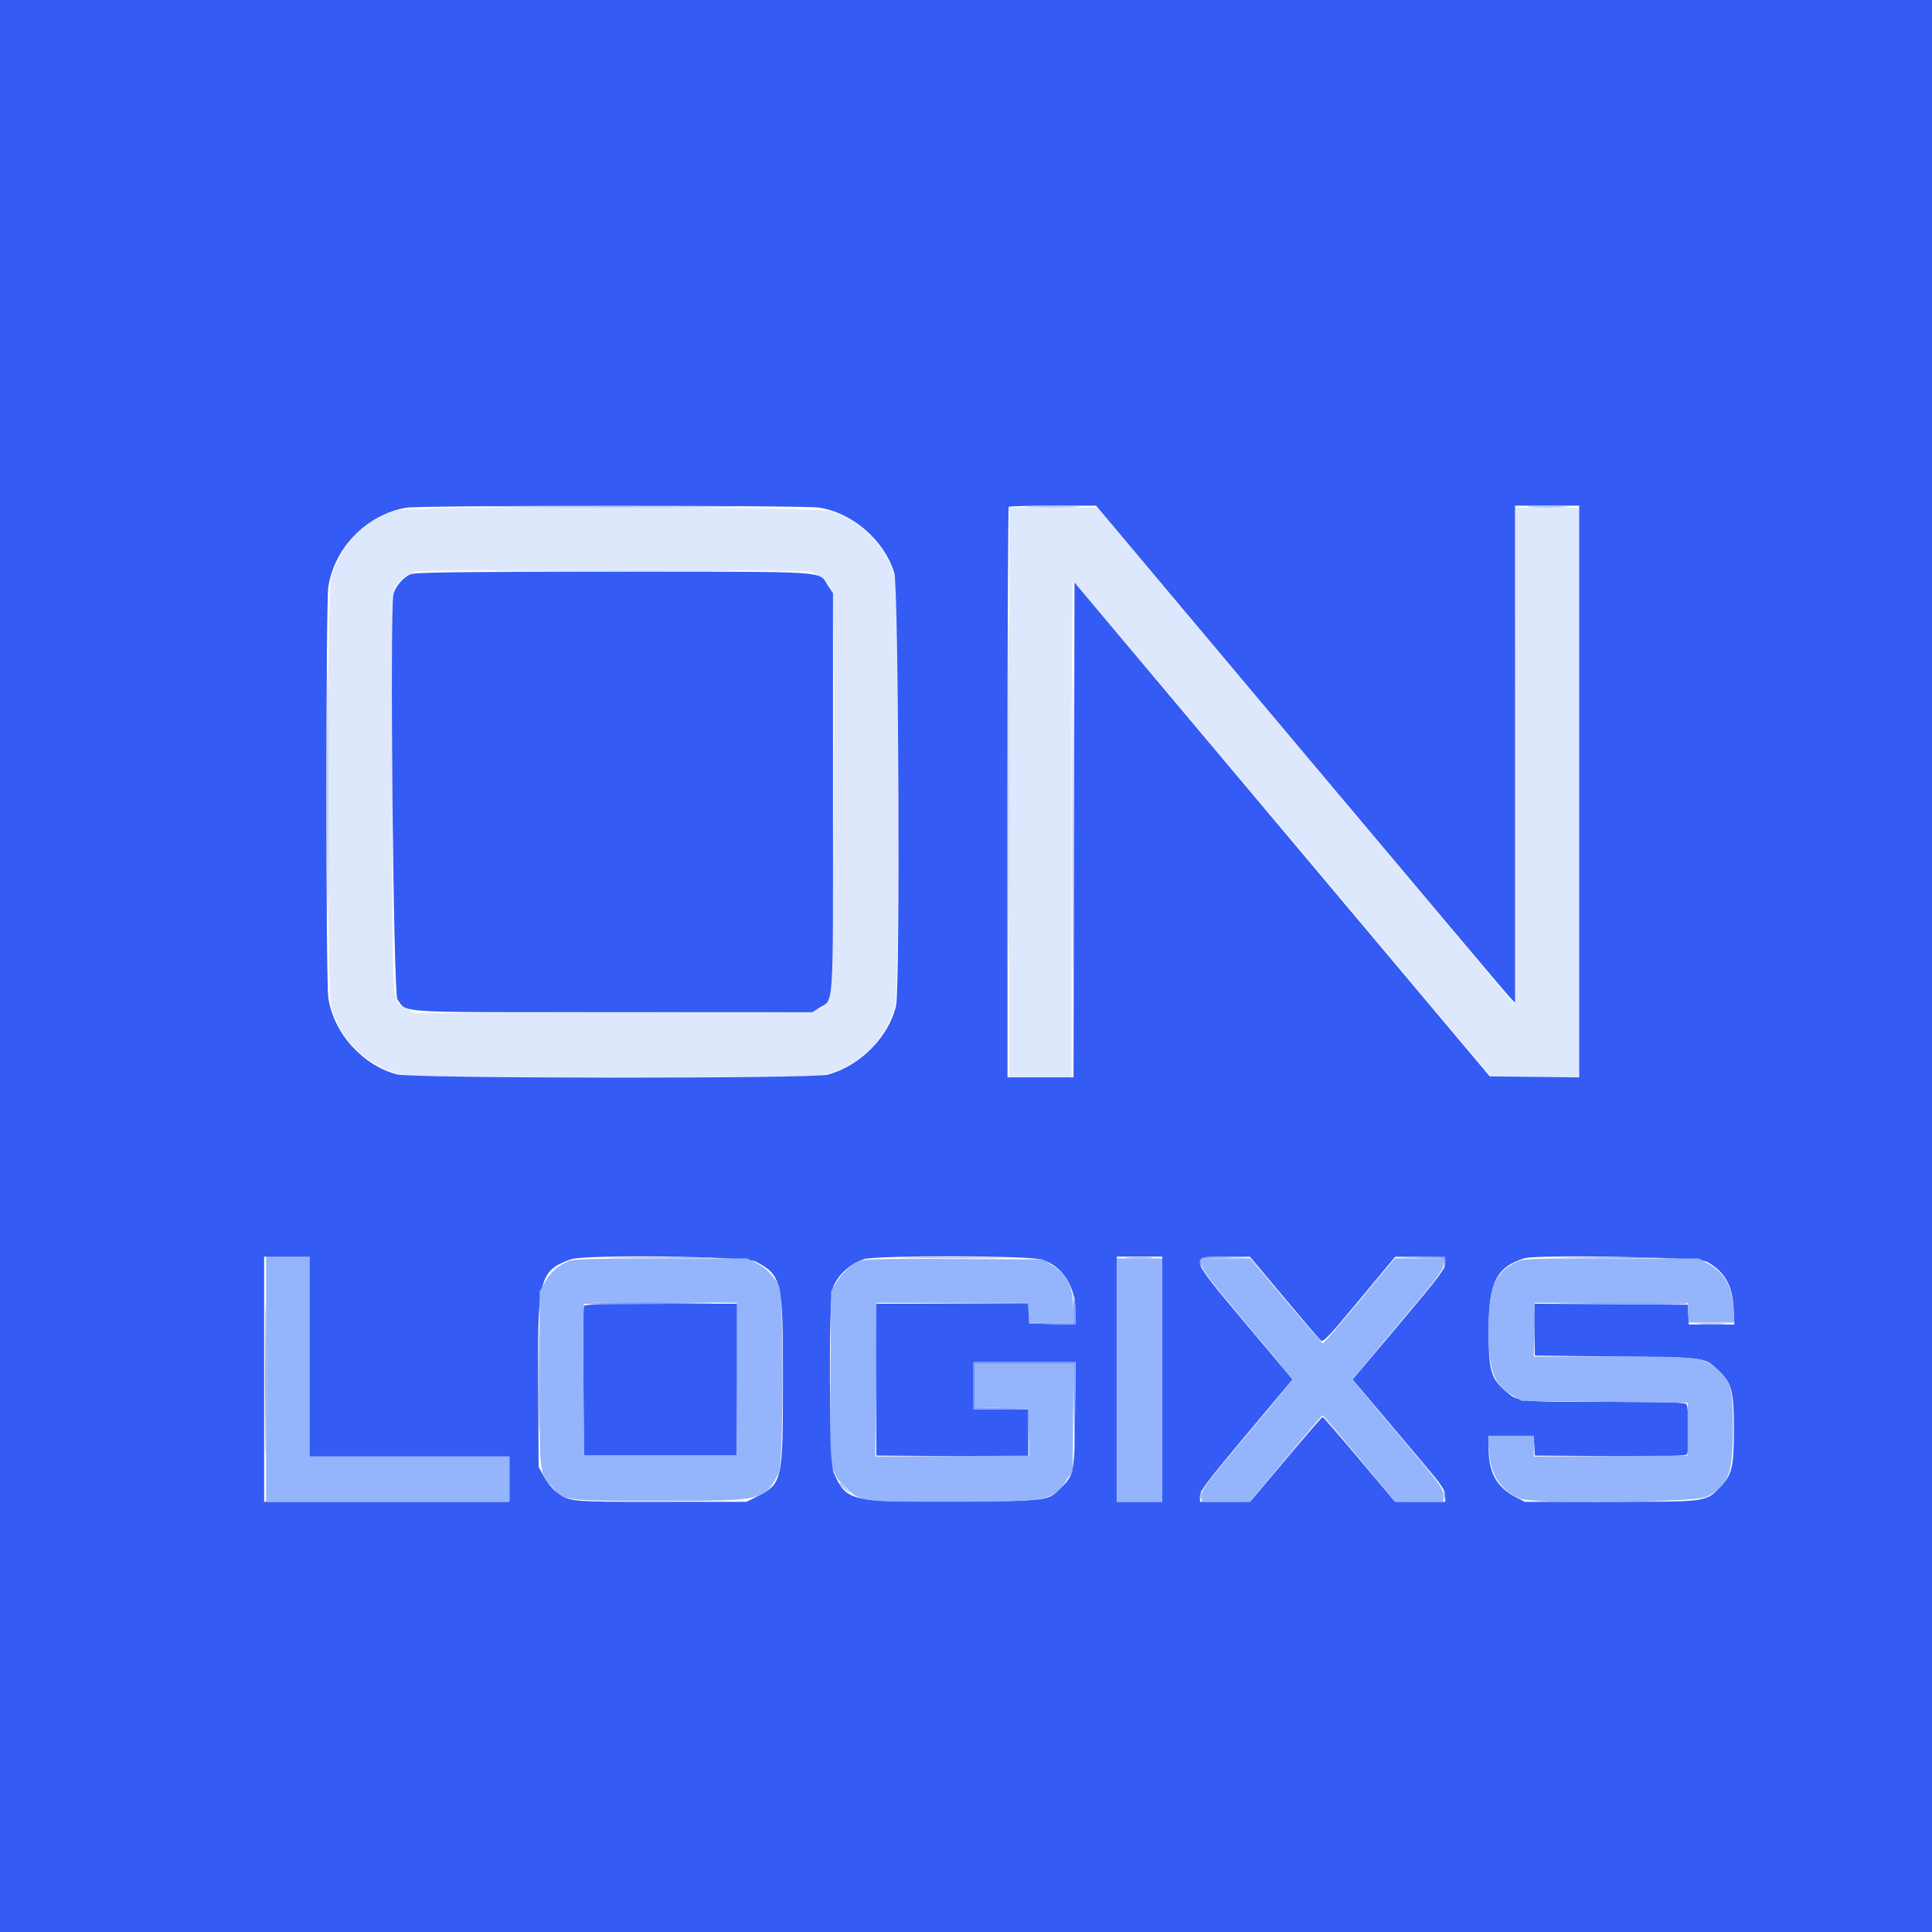
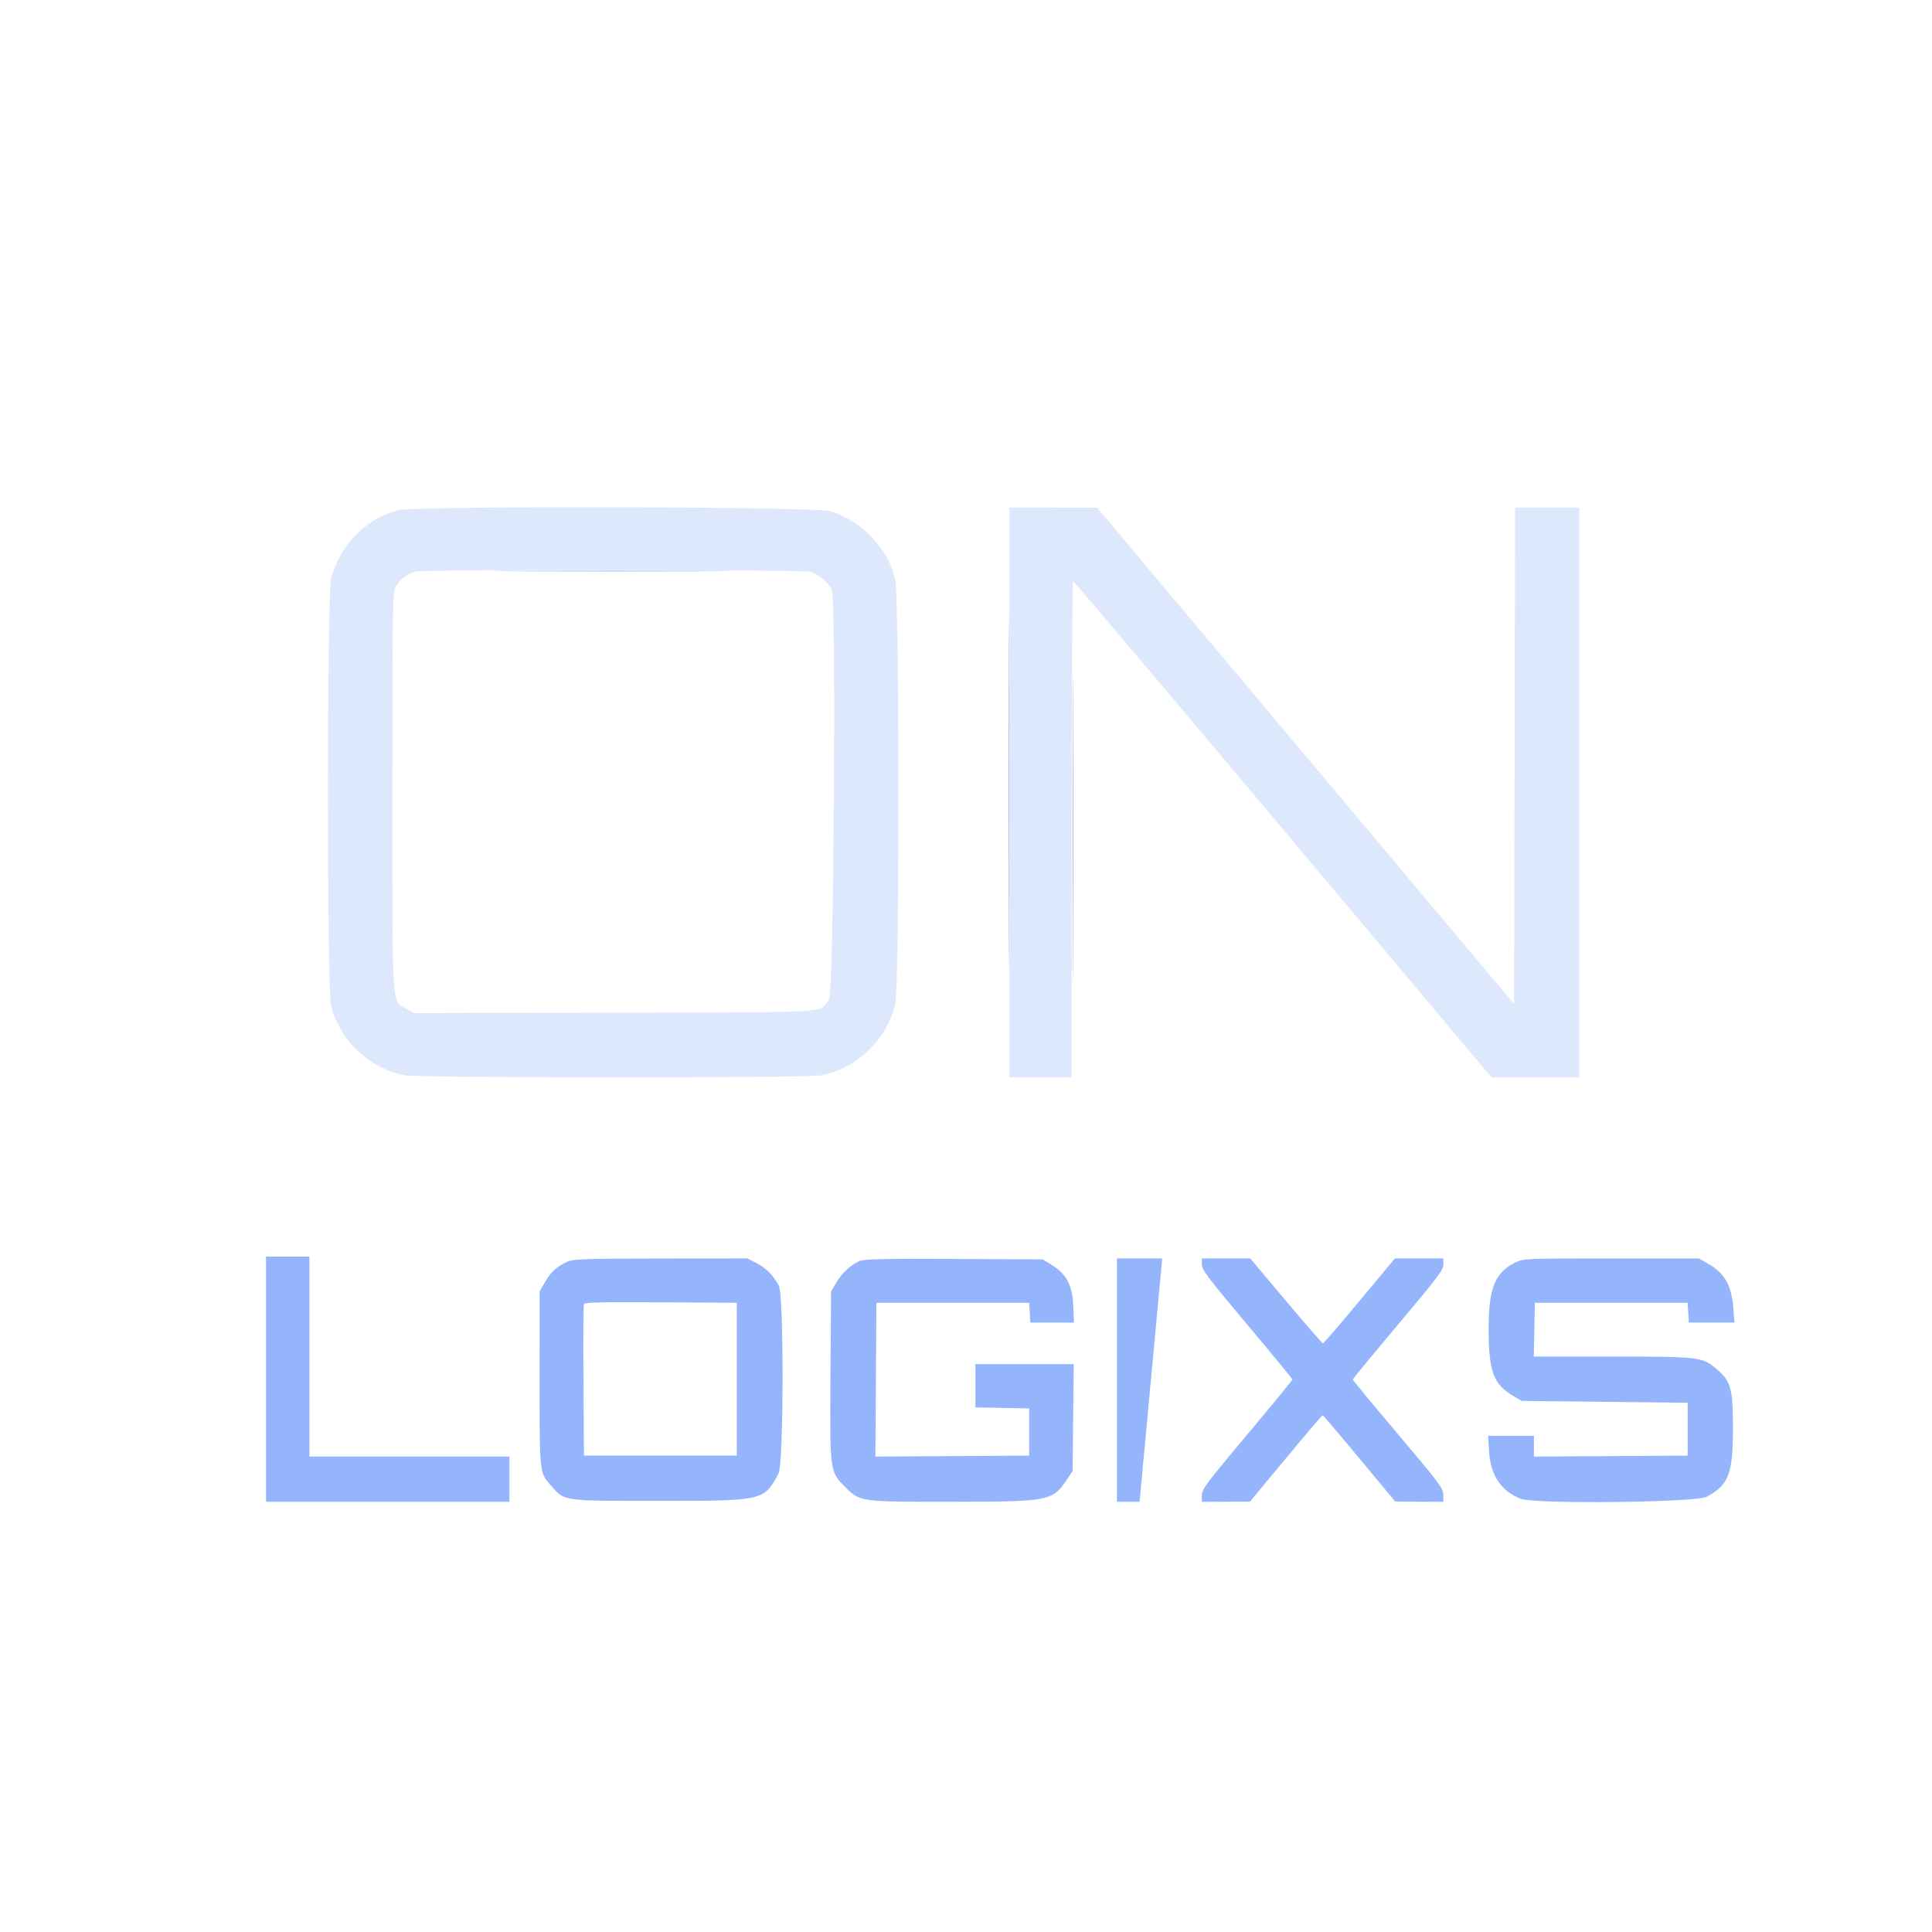
<svg xmlns="http://www.w3.org/2000/svg" id="svg" version="1.1" width="400" height="400" viewBox="0, 0, 400,400">
  <g id="svgg">
    <path id="path0" d="M82.301 105.664 C 75.684 107.483,70.622 112.594,68.592 119.504 C 67.667 122.654,67.644 204.838,68.567 208.382 C 70.417 215.484,76.649 221.324,83.763 222.624 C 86.863 223.190,166.972 223.215,169.966 222.650 C 177.341 221.260,183.428 215.469,185.340 208.023 C 186.249 204.483,186.239 123.939,185.329 119.938 C 183.884 113.586,178.446 107.857,171.960 105.854 C 168.749 104.862,85.857 104.687,82.301 105.664 M208.984 164.063 L 208.984 223.047 215.430 223.047 L 221.875 223.047 221.875 171.680 C 221.875 143.428,222.007 120.316,222.168 120.321 C 222.329 120.326,241.884 143.441,265.623 171.688 L 308.785 223.047 317.869 223.047 L 326.953 223.047 326.953 164.063 L 326.953 105.078 320.314 105.078 L 313.675 105.078 313.576 156.474 L 313.477 207.869 270.313 156.489 L 227.148 105.108 218.066 105.093 L 208.984 105.078 208.984 164.063 M167.686 118.383 C 169.447 118.872,171.606 120.672,172.224 122.166 C 173.162 124.435,172.617 205.593,171.656 206.881 C 169.459 209.823,173.670 209.559,127.218 209.664 L 85.742 209.759 84.220 208.883 C 81.022 207.044,81.250 210.490,81.250 163.919 C 81.250 123.115,81.261 122.536,82.038 121.278 C 82.946 119.809,84.432 118.738,86.125 118.332 C 88.077 117.863,165.992 117.912,167.686 118.383 " stroke="none" fill="#dee8fc" fill-rule="evenodd" />
-     <path id="path1" d="M0.000 200.000 L 0.000 400.000 200.000 400.000 L 400.000 400.000 400.000 200.000 L 400.000 0.000 200.000 0.000 L 0.000 0.000 0.000 200.000 M169.531 105.089 C 176.543 106.183,183.049 111.824,185.153 118.635 C 186.057 121.563,186.391 204.394,185.514 208.203 C 184.018 214.698,178.053 220.717,171.340 222.504 C 168.171 223.348,85.495 223.296,82.240 222.448 C 75.099 220.588,69.122 213.962,67.980 206.641 C 67.442 203.192,67.442 124.933,67.980 121.484 C 69.253 113.317,76.021 106.476,84.180 105.107 C 87.067 104.622,166.432 104.606,169.531 105.089 M269.170 154.980 C 292.410 182.642,311.929 205.797,312.548 206.438 L 313.672 207.602 313.672 156.145 L 313.672 104.688 320.313 104.688 L 326.953 104.688 326.953 163.874 L 326.953 223.061 317.695 222.956 L 308.438 222.852 265.449 171.723 L 222.461 120.595 222.362 171.821 L 222.263 223.047 215.428 223.047 L 208.594 223.047 208.594 164.128 C 208.594 131.722,208.711 105.091,208.854 104.948 C 208.997 104.805,213.120 104.688,218.016 104.688 L 226.917 104.688 269.170 154.980 M84.942 118.909 C 83.370 119.593,81.727 121.589,81.446 123.156 C 80.686 127.386,81.455 205.816,82.267 206.905 C 84.410 209.780,80.902 209.570,126.953 209.570 L 168.164 209.570 169.531 208.718 C 172.704 206.741,172.461 210.454,172.461 164.034 L 172.461 122.795 171.422 121.224 C 169.390 118.154,172.577 118.358,126.894 118.375 C 93.888 118.387,85.906 118.489,84.942 118.909 M64.063 280.859 L 64.063 301.563 84.766 301.563 L 105.469 301.563 105.469 306.250 L 105.469 310.938 80.078 310.938 L 54.688 310.938 54.688 285.547 L 54.688 260.156 59.375 260.156 L 64.063 260.156 64.063 280.859 M156.495 261.214 C 161.885 264.097,162.111 265.095,162.101 285.983 C 162.091 306.694,161.965 307.234,156.555 309.931 L 154.534 310.938 136.825 310.938 C 117.718 310.938,117.916 310.957,115.102 308.811 C 114.385 308.264,113.286 306.892,112.661 305.763 L 111.523 303.711 111.410 286.427 C 111.269 264.763,111.716 263.069,118.187 260.731 C 121.090 259.682,154.417 260.102,156.495 261.214 M215.602 260.772 C 219.931 262.057,222.656 266.228,222.656 271.566 L 222.656 274.243 217.871 274.133 L 213.086 274.023 212.968 271.973 L 212.850 269.922 197.045 269.922 L 181.241 269.922 181.343 285.645 L 181.445 301.367 197.168 301.469 L 212.891 301.571 212.891 296.684 L 212.891 291.797 207.227 291.797 L 201.563 291.797 201.563 286.914 L 201.563 282.031 212.132 282.031 L 222.702 282.031 222.581 292.871 C 222.448 304.869,222.357 305.352,219.714 307.995 C 216.913 310.796,217.421 310.730,197.560 310.851 C 175.903 310.983,175.308 310.842,172.613 304.908 C 171.680 302.853,171.510 269.282,172.420 266.733 C 173.369 264.076,175.794 261.789,178.796 260.718 C 181.140 259.881,212.760 259.928,215.602 260.772 M240.625 285.547 L 240.625 310.938 235.938 310.938 L 231.250 310.938 231.250 285.547 L 231.250 260.156 235.938 260.156 L 240.625 260.156 240.625 285.547 M265.820 268.596 C 269.688 273.215,273.115 277.233,273.438 277.524 C 273.946 277.984,275.010 276.867,281.445 269.127 L 288.867 260.201 294.043 260.179 L 299.219 260.156 299.219 261.502 C 299.219 262.691,298.098 264.178,289.628 274.227 L 280.037 285.606 285.031 291.534 C 287.778 294.794,292.094 299.905,294.622 302.892 C 298.492 307.465,299.219 308.531,299.219 309.631 L 299.219 310.938 294.035 310.938 L 288.851 310.938 281.450 302.148 C 277.379 297.314,273.951 293.359,273.832 293.359 C 273.714 293.359,270.286 297.314,266.215 302.148 L 258.814 310.938 253.626 310.938 L 248.438 310.938 248.438 309.719 C 248.438 308.700,250.000 306.636,258.030 297.048 L 267.622 285.595 258.030 274.181 C 245.979 259.842,246.069 260.144,253.874 260.177 L 258.789 260.197 265.820 268.596 M353.320 261.196 C 357.021 263.197,358.668 266.028,358.908 270.801 L 359.080 274.219 354.365 274.219 L 349.650 274.219 349.532 272.168 L 349.414 270.117 333.485 270.015 L 317.556 269.913 317.665 275.289 L 317.773 280.664 334.766 280.859 C 353.282 281.072,352.768 281.007,355.510 283.479 C 358.518 286.191,358.976 287.807,358.981 295.731 C 358.985 303.710,358.610 305.334,356.186 307.832 C 353.116 310.995,353.673 310.919,333.541 310.929 L 315.714 310.938 313.626 309.847 C 309.876 307.887,308.209 304.831,308.205 299.902 L 308.203 297.266 312.870 297.266 L 317.537 297.266 317.655 299.316 L 317.773 301.367 333.373 301.469 C 345.593 301.549,349.039 301.465,349.285 301.079 C 349.802 300.264,349.677 291.239,349.141 290.703 C 348.791 290.353,344.476 290.234,332.136 290.234 C 314.005 290.234,314.290 290.267,311.531 287.845 C 308.679 285.340,308.211 283.623,308.207 275.631 C 308.201 265.525,309.763 262.342,315.622 260.514 C 318.216 259.704,351.681 260.310,353.320 261.196 M120.882 270.411 C 120.778 270.680,120.740 277.755,120.796 286.134 L 120.898 301.367 136.719 301.367 L 152.539 301.367 152.641 285.645 L 152.743 269.922 136.906 269.922 C 124.581 269.922,121.028 270.030,120.882 270.411 " stroke="none" fill="#345cf4" fill-rule="evenodd" />
    <path id="path2" d="M208.784 164.063 C 208.784 196.611,208.830 209.927,208.887 193.652 C 208.943 177.378,208.943 150.747,208.887 134.473 C 208.830 118.198,208.784 131.514,208.784 164.063 M222.065 171.680 C 222.065 200.039,222.111 211.583,222.168 197.333 C 222.225 183.083,222.225 159.880,222.168 145.770 C 222.111 131.661,222.065 143.320,222.065 171.680 " stroke="none" fill="#9cacfc" fill-rule="evenodd" />
-     <path id="path3" d="M106.348 104.980 C 117.681 105.038,136.226 105.038,147.559 104.980 C 158.892 104.923,149.619 104.876,126.953 104.876 C 104.287 104.876,95.015 104.923,106.348 104.980 M213.379 104.979 C 215.903 105.047,220.034 105.047,222.559 104.979 C 225.083 104.911,223.018 104.855,217.969 104.855 C 212.920 104.855,210.854 104.911,213.379 104.979 M316.895 104.978 C 318.774 105.050,321.851 105.050,323.730 104.978 C 325.610 104.907,324.072 104.848,320.313 104.848 C 316.553 104.848,315.015 104.907,316.895 104.978 M67.766 164.063 C 67.766 186.729,67.813 196.001,67.871 184.668 C 67.929 173.335,67.929 154.790,67.871 143.457 C 67.813 132.124,67.766 141.396,67.766 164.063 M54.872 285.547 C 54.872 299.619,54.921 305.376,54.980 298.340 C 55.040 291.304,55.040 279.790,54.980 272.754 C 54.921 265.718,54.872 271.475,54.872 285.547 M128.027 260.449 C 132.808 260.511,140.630 260.511,145.410 260.449 C 150.190 260.387,146.279 260.336,136.719 260.336 C 127.158 260.336,123.247 260.387,128.027 260.449 M188.601 260.449 C 193.396 260.511,201.130 260.511,205.788 260.449 C 210.447 260.386,206.523 260.336,197.070 260.336 C 187.617 260.336,183.806 260.387,188.601 260.449 M233.496 260.445 C 234.839 260.522,237.036 260.522,238.379 260.445 C 239.722 260.369,238.623 260.307,235.938 260.307 C 233.252 260.307,232.153 260.369,233.496 260.445 M248.590 260.714 C 248.472 261.020,248.454 261.680,248.549 262.179 C 248.682 262.876,248.734 262.794,248.775 261.828 L 248.828 260.570 254.004 260.448 L 259.180 260.327 253.992 260.242 C 249.801 260.173,248.762 260.263,248.590 260.714 M293.628 260.448 L 298.780 260.569 298.937 261.828 C 299.090 263.053,299.095 263.047,299.156 261.621 L 299.219 260.156 293.848 260.242 L 288.477 260.327 293.628 260.448 M324.902 260.449 C 329.683 260.511,337.505 260.511,342.285 260.449 C 347.065 260.387,343.154 260.336,333.594 260.336 C 324.033 260.336,320.122 260.387,324.902 260.449 M111.508 285.547 C 111.508 295.107,111.559 299.019,111.621 294.238 C 111.683 289.458,111.683 281.636,111.621 276.855 C 111.559 272.075,111.508 275.986,111.508 285.547 M222.266 271.094 L 222.266 273.828 217.794 273.828 L 213.322 273.828 213.204 271.777 L 213.086 269.727 197.461 269.720 L 181.836 269.713 197.343 269.822 L 212.850 269.931 212.968 271.977 L 213.086 274.023 217.871 274.133 L 222.656 274.243 222.656 271.301 C 222.656 269.683,222.568 268.359,222.461 268.359 C 222.354 268.359,222.266 269.590,222.266 271.094 M120.958 269.824 C 120.793 270.091,132.435 270.085,146.875 269.811 C 149.990 269.752,145.474 269.665,136.839 269.618 C 128.205 269.570,121.058 269.663,120.958 269.824 M323.438 269.811 C 337.878 270.085,349.519 270.091,349.354 269.824 C 349.254 269.663,342.108 269.570,333.473 269.618 C 324.838 269.665,320.322 269.752,323.438 269.811 M351.855 274.117 C 353.198 274.194,355.396 274.194,356.738 274.117 C 358.081 274.041,356.982 273.979,354.297 273.979 C 351.611 273.979,350.513 274.041,351.855 274.117 M201.563 286.914 L 201.563 291.797 207.215 291.797 L 212.867 291.797 212.994 296.387 L 213.122 300.977 213.104 296.289 L 213.086 291.602 207.520 291.493 L 201.953 291.385 201.953 286.903 L 201.953 282.422 212.103 282.422 L 222.253 282.422 222.364 292.676 L 222.474 302.930 222.565 292.480 L 222.656 282.031 212.109 282.031 L 201.563 282.031 201.563 286.914 M173.828 307.153 C 173.828 307.221,174.399 307.792,175.098 308.423 L 176.367 309.570 175.220 308.301 C 174.150 307.117,173.828 306.852,173.828 307.153 M248.536 309.570 C 248.540 310.430,248.620 310.735,248.714 310.249 C 248.807 309.763,248.804 309.060,248.706 308.687 C 248.608 308.313,248.532 308.711,248.536 309.570 M298.927 309.570 C 298.931 310.430,299.011 310.735,299.104 310.249 C 299.198 309.763,299.194 309.060,299.097 308.687 C 298.999 308.313,298.922 308.711,298.927 309.570 " stroke="none" fill="#809efc" fill-rule="evenodd" />
-     <path id="path4" d="M106.934 118.262 C 117.944 118.319,135.962 118.319,146.973 118.262 C 157.983 118.204,148.975 118.157,126.953 118.157 C 104.932 118.157,95.923 118.204,106.934 118.262 M55.078 285.547 L 55.078 310.938 80.273 310.938 L 105.469 310.938 105.469 306.250 L 105.469 301.563 84.766 301.563 L 64.063 301.563 64.063 280.859 L 64.063 260.156 59.570 260.156 L 55.078 260.156 55.078 285.547 M117.649 261.140 C 115.394 262.120,114.072 263.292,112.882 265.367 L 111.726 267.383 111.722 285.462 C 111.718 305.247,111.675 304.838,114.074 307.571 C 116.948 310.844,116.221 310.742,136.719 310.742 C 158.054 310.742,158.190 310.711,161.187 305.078 C 162.261 303.060,162.313 268.111,161.245 266.160 C 160.073 264.020,158.547 262.489,156.603 261.504 L 154.713 260.547 136.829 260.562 C 122.142 260.575,118.714 260.678,117.649 261.140 M177.930 261.084 C 176.116 261.885,174.307 263.577,173.137 265.569 L 172.070 267.383 171.945 284.375 C 171.795 304.720,171.787 304.664,174.947 307.819 C 178.101 310.969,177.893 310.940,197.536 310.920 C 217.368 310.900,217.944 310.783,221.011 306.150 L 222.070 304.551 222.185 293.487 L 222.300 282.422 212.127 282.422 L 201.953 282.422 201.953 286.903 L 201.953 291.385 207.520 291.493 L 213.086 291.602 213.086 296.484 L 213.086 301.367 197.164 301.469 L 181.241 301.571 181.343 285.649 L 181.445 269.727 197.266 269.727 L 213.086 269.727 213.204 271.777 L 213.322 273.828 217.833 273.828 L 222.343 273.828 222.207 270.378 C 222.038 266.119,220.828 263.800,217.794 261.924 L 215.883 260.742 197.492 260.654 C 182.918 260.584,178.858 260.673,177.930 261.084 M231.250 285.742 L 231.250 310.938 235.938 310.938 L 240.625 310.938 240.625 285.742 L 240.625 260.547 235.938 260.547 L 231.250 260.547 231.250 285.742 M248.838 261.816 C 248.846 262.898,250.235 264.735,258.211 274.219 C 263.360 280.342,267.575 285.471,267.576 285.617 C 267.577 285.762,263.359 290.902,258.203 297.038 C 249.862 306.964,248.828 308.346,248.828 309.566 L 248.828 310.938 253.809 310.914 L 258.789 310.890 266.211 301.956 C 270.293 297.042,273.721 293.021,273.828 293.019 C 273.936 293.017,277.363 297.036,281.445 301.950 L 288.867 310.884 293.848 310.911 L 298.828 310.938 298.818 309.473 C 298.809 308.134,298.004 307.057,289.443 296.941 C 284.292 290.854,280.080 285.756,280.082 285.612 C 280.084 285.469,284.303 280.347,289.457 274.231 C 297.527 264.654,298.828 262.932,298.828 261.828 L 298.828 260.547 293.810 260.547 L 288.792 260.547 281.475 269.336 C 277.451 274.170,274.040 278.124,273.896 278.123 C 273.751 278.121,270.308 274.166,266.243 269.334 L 258.854 260.547 253.841 260.547 L 248.828 260.547 248.838 261.816 M313.762 261.373 C 309.482 263.492,308.203 266.668,308.203 275.181 C 308.203 283.858,309.209 286.612,313.245 288.984 L 315.039 290.039 332.227 290.234 L 349.414 290.430 349.414 295.898 L 349.414 301.367 333.496 301.469 L 317.578 301.571 317.578 299.418 L 317.578 297.266 312.836 297.266 L 308.093 297.266 308.295 300.507 C 308.606 305.485,310.802 308.754,314.881 310.312 C 317.854 311.447,351.129 311.079,353.357 309.886 C 357.884 307.464,358.789 305.134,358.789 295.898 C 358.789 287.387,358.410 286.007,355.354 283.391 C 352.503 280.950,351.726 280.859,333.707 280.859 L 317.557 280.859 317.665 275.293 L 317.773 269.727 333.594 269.727 L 349.414 269.727 349.532 271.777 L 349.650 273.828 354.375 273.828 L 359.100 273.828 358.860 270.708 C 358.511 266.187,357.039 263.583,353.773 261.710 L 351.758 260.554 333.594 260.551 C 315.887 260.548,315.388 260.568,313.762 261.373 M152.539 285.547 L 152.539 301.367 136.719 301.367 L 120.898 301.367 120.796 285.938 C 120.740 277.452,120.779 270.287,120.883 270.016 C 121.032 269.627,124.415 269.544,136.806 269.624 L 152.539 269.727 152.539 285.547 " stroke="none" fill="#94b4fc" fill-rule="evenodd" />
+     <path id="path4" d="M106.934 118.262 C 117.944 118.319,135.962 118.319,146.973 118.262 C 157.983 118.204,148.975 118.157,126.953 118.157 C 104.932 118.157,95.923 118.204,106.934 118.262 M55.078 285.547 L 55.078 310.938 80.273 310.938 L 105.469 310.938 105.469 306.250 L 105.469 301.563 84.766 301.563 L 64.063 301.563 64.063 280.859 L 64.063 260.156 59.570 260.156 L 55.078 260.156 55.078 285.547 M117.649 261.140 C 115.394 262.120,114.072 263.292,112.882 265.367 L 111.726 267.383 111.722 285.462 C 111.718 305.247,111.675 304.838,114.074 307.571 C 116.948 310.844,116.221 310.742,136.719 310.742 C 158.054 310.742,158.190 310.711,161.187 305.078 C 162.261 303.060,162.313 268.111,161.245 266.160 C 160.073 264.020,158.547 262.489,156.603 261.504 L 154.713 260.547 136.829 260.562 C 122.142 260.575,118.714 260.678,117.649 261.140 M177.930 261.084 C 176.116 261.885,174.307 263.577,173.137 265.569 L 172.070 267.383 171.945 284.375 C 171.795 304.720,171.787 304.664,174.947 307.819 C 178.101 310.969,177.893 310.940,197.536 310.920 C 217.368 310.900,217.944 310.783,221.011 306.150 L 222.070 304.551 222.185 293.487 L 222.300 282.422 212.127 282.422 L 201.953 282.422 201.953 286.903 L 201.953 291.385 207.520 291.493 L 213.086 291.602 213.086 296.484 L 213.086 301.367 197.164 301.469 L 181.241 301.571 181.343 285.649 L 181.445 269.727 197.266 269.727 L 213.086 269.727 213.204 271.777 L 213.322 273.828 217.833 273.828 L 222.343 273.828 222.207 270.378 C 222.038 266.119,220.828 263.800,217.794 261.924 L 215.883 260.742 197.492 260.654 C 182.918 260.584,178.858 260.673,177.930 261.084 M231.250 285.742 L 231.250 310.938 235.938 310.938 L 240.625 260.547 235.938 260.547 L 231.250 260.547 231.250 285.742 M248.838 261.816 C 248.846 262.898,250.235 264.735,258.211 274.219 C 263.360 280.342,267.575 285.471,267.576 285.617 C 267.577 285.762,263.359 290.902,258.203 297.038 C 249.862 306.964,248.828 308.346,248.828 309.566 L 248.828 310.938 253.809 310.914 L 258.789 310.890 266.211 301.956 C 270.293 297.042,273.721 293.021,273.828 293.019 C 273.936 293.017,277.363 297.036,281.445 301.950 L 288.867 310.884 293.848 310.911 L 298.828 310.938 298.818 309.473 C 298.809 308.134,298.004 307.057,289.443 296.941 C 284.292 290.854,280.080 285.756,280.082 285.612 C 280.084 285.469,284.303 280.347,289.457 274.231 C 297.527 264.654,298.828 262.932,298.828 261.828 L 298.828 260.547 293.810 260.547 L 288.792 260.547 281.475 269.336 C 277.451 274.170,274.040 278.124,273.896 278.123 C 273.751 278.121,270.308 274.166,266.243 269.334 L 258.854 260.547 253.841 260.547 L 248.828 260.547 248.838 261.816 M313.762 261.373 C 309.482 263.492,308.203 266.668,308.203 275.181 C 308.203 283.858,309.209 286.612,313.245 288.984 L 315.039 290.039 332.227 290.234 L 349.414 290.430 349.414 295.898 L 349.414 301.367 333.496 301.469 L 317.578 301.571 317.578 299.418 L 317.578 297.266 312.836 297.266 L 308.093 297.266 308.295 300.507 C 308.606 305.485,310.802 308.754,314.881 310.312 C 317.854 311.447,351.129 311.079,353.357 309.886 C 357.884 307.464,358.789 305.134,358.789 295.898 C 358.789 287.387,358.410 286.007,355.354 283.391 C 352.503 280.950,351.726 280.859,333.707 280.859 L 317.557 280.859 317.665 275.293 L 317.773 269.727 333.594 269.727 L 349.414 269.727 349.532 271.777 L 349.650 273.828 354.375 273.828 L 359.100 273.828 358.860 270.708 C 358.511 266.187,357.039 263.583,353.773 261.710 L 351.758 260.554 333.594 260.551 C 315.887 260.548,315.388 260.568,313.762 261.373 M152.539 285.547 L 152.539 301.367 136.719 301.367 L 120.898 301.367 120.796 285.938 C 120.740 277.452,120.779 270.287,120.883 270.016 C 121.032 269.627,124.415 269.544,136.806 269.624 L 152.539 269.727 152.539 285.547 " stroke="none" fill="#94b4fc" fill-rule="evenodd" />
  </g>
</svg>